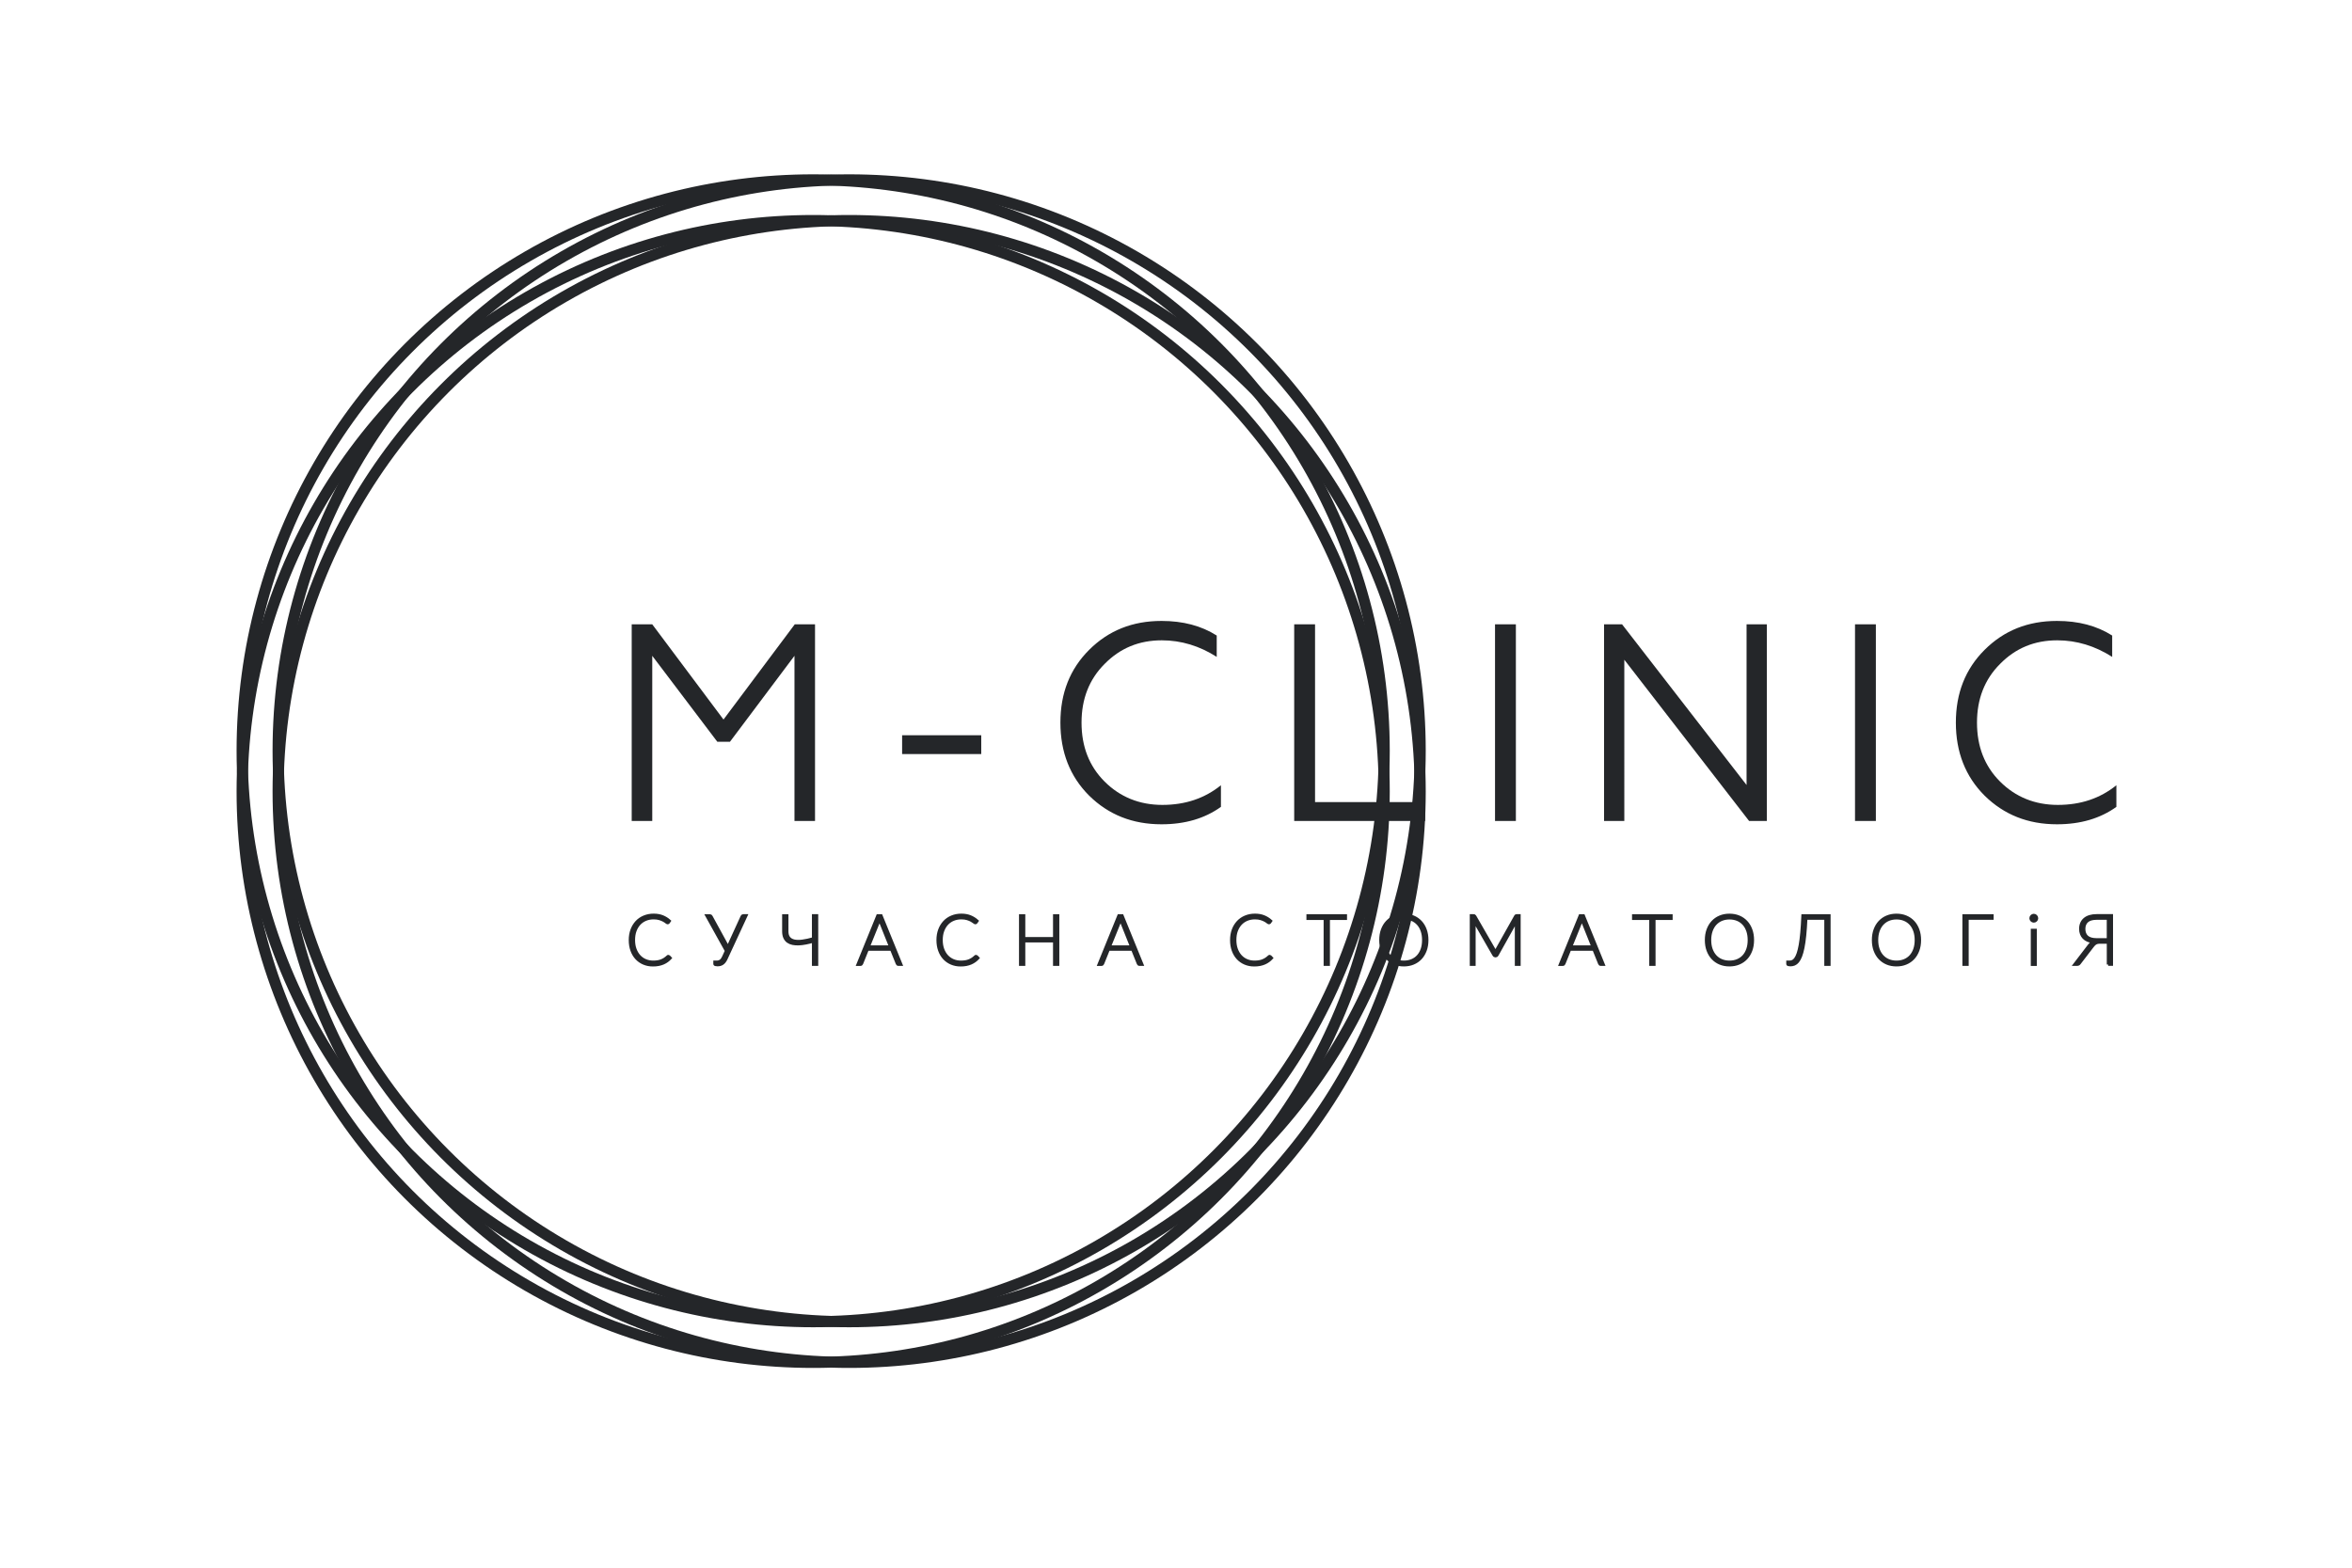
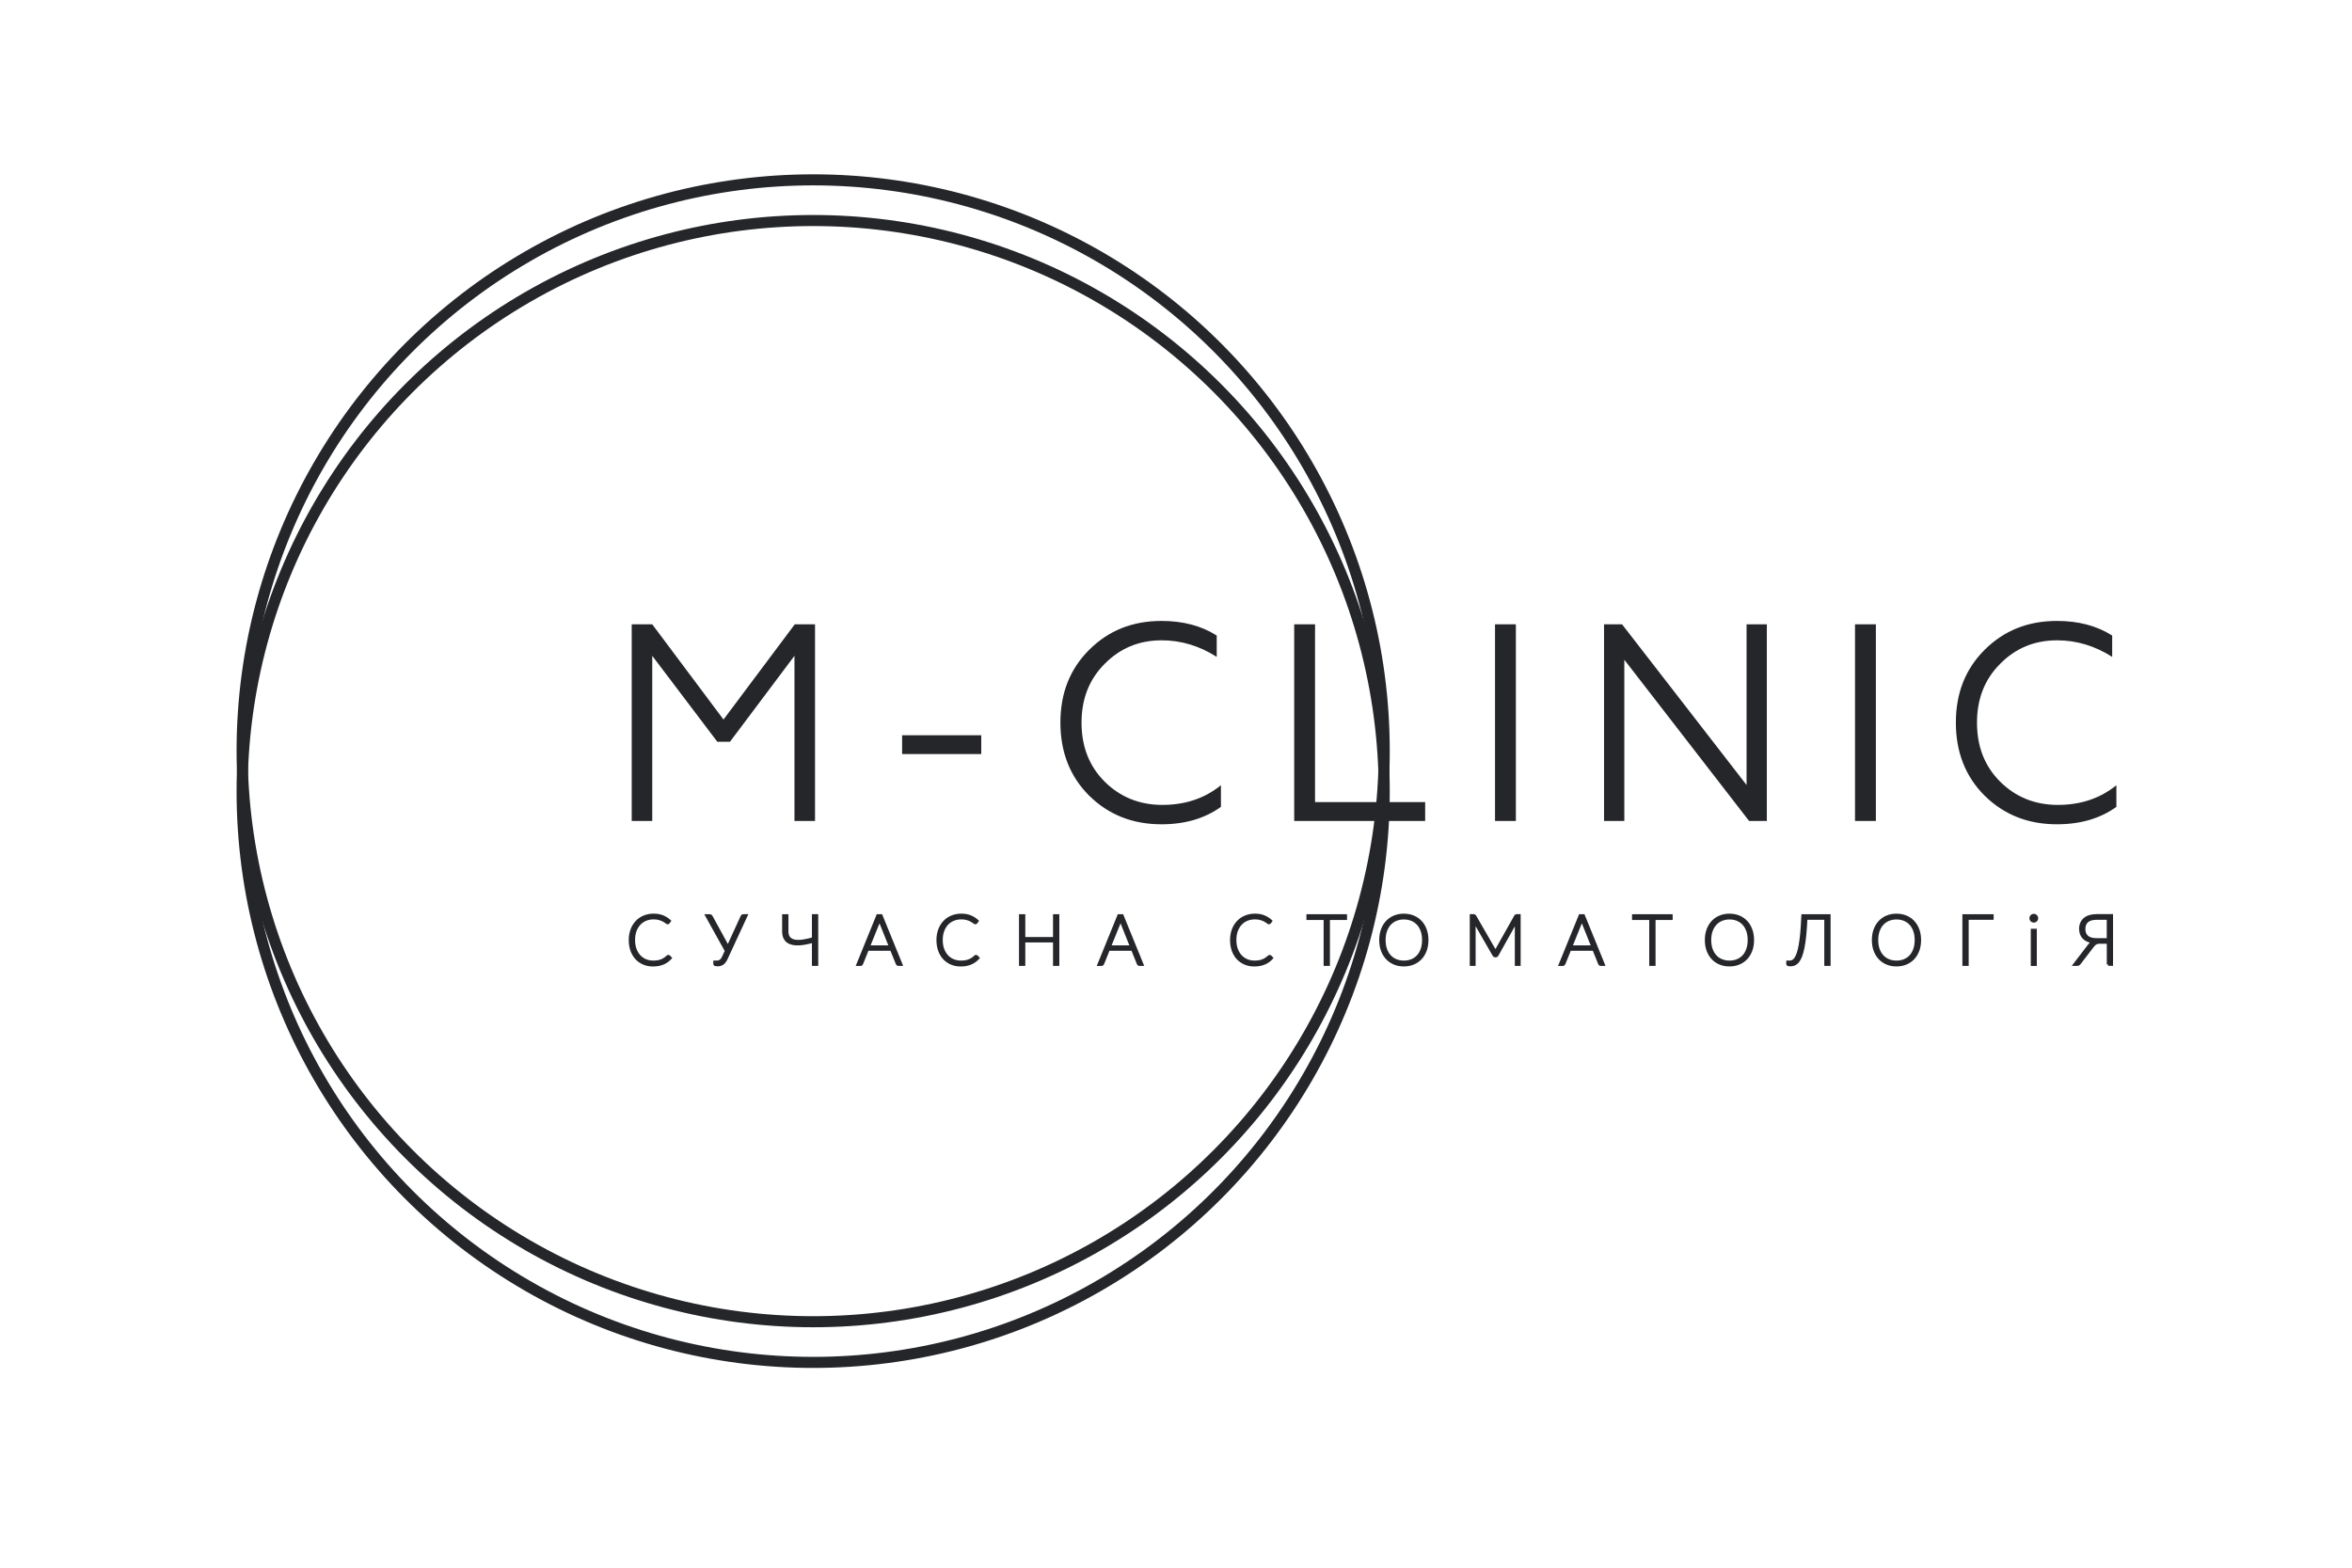
<svg xmlns="http://www.w3.org/2000/svg" id="Шар_1" x="0px" y="0px" viewBox="0 0 850.39 566.93" style="enable-background:new 0 0 850.39 566.93;" xml:space="preserve">
  <style type="text/css"> .st0{fill:none;stroke:#242629;stroke-width:4;} .st1{fill:#242629;stroke:#242629;} .st2{fill:#242629;} </style>
  <g id="Group" transform="translate(2873, 867)">
    <circle id="Oval" class="st0" cx="-2578.99" cy="-595.49" r="206.47" />
-     <circle id="Oval-Copy" class="st0" cx="-2565.98" cy="-595.49" r="206.47" />
    <circle id="Oval-Copy-2" class="st0" cx="-2578.99" cy="-580.78" r="206.47" />
-     <circle id="Oval-Copy-3" class="st0" cx="-2565.98" cy="-580.78" r="206.47" />
-     <path id="СУЧАСНАСТОМАТОЛОГіЯ" class="st1" d="M-2631.32-521.17c0.08,0,0.15,0.03,0.21,0.09l0.5,0.54 c-0.36,0.39-0.76,0.74-1.19,1.06c-0.43,0.31-0.9,0.58-1.41,0.8c-0.51,0.22-1.07,0.39-1.68,0.51c-0.61,0.12-1.28,0.18-2.01,0.18 c-1.22,0-2.34-0.21-3.35-0.64s-1.89-1.04-2.62-1.83s-1.3-1.74-1.7-2.86c-0.4-1.12-0.6-2.36-0.6-3.73c0-1.34,0.21-2.57,0.62-3.68 c0.41-1.11,1-2.06,1.74-2.86s1.64-1.41,2.69-1.85c1.05-0.44,2.2-0.66,3.46-0.66c1.2,0,2.27,0.19,3.2,0.56 c0.93,0.38,1.78,0.9,2.54,1.59l-0.39,0.56c-0.07,0.1-0.17,0.15-0.31,0.15c-0.1,0-0.26-0.09-0.49-0.28 c-0.22-0.18-0.53-0.39-0.93-0.61s-0.89-0.42-1.49-0.61c-0.59-0.18-1.3-0.28-2.13-0.28c-1.06,0-2.03,0.18-2.92,0.55 c-0.88,0.37-1.64,0.89-2.28,1.58c-0.63,0.68-1.13,1.52-1.49,2.5c-0.36,0.98-0.53,2.09-0.53,3.32c0,1.25,0.18,2.37,0.54,3.35 s0.86,1.82,1.49,2.5s1.37,1.2,2.23,1.56c0.86,0.36,1.79,0.54,2.78,0.54c0.63,0,1.19-0.04,1.69-0.13c0.49-0.08,0.95-0.21,1.36-0.38 c0.41-0.17,0.8-0.37,1.16-0.61c0.36-0.24,0.71-0.53,1.06-0.85c0.04-0.03,0.08-0.06,0.12-0.08 C-2631.4-521.16-2631.36-521.17-2631.32-521.17z M-2613.82-519.13c0.5,0,0.94-0.13,1.33-0.39s0.73-0.7,1.01-1.31l1.06-2.3 l-7.09-12.76h1.18c0.12,0,0.21,0.03,0.29,0.08c0.07,0.05,0.14,0.13,0.19,0.23l5.49,10.04c0.12,0.21,0.22,0.42,0.3,0.64 c0.09,0.22,0.16,0.44,0.23,0.66c0.07-0.22,0.14-0.44,0.22-0.66c0.08-0.22,0.18-0.44,0.29-0.66l4.59-10.03 c0.04-0.09,0.1-0.17,0.18-0.23c0.08-0.06,0.18-0.09,0.29-0.09h1.06l-7.22,15.59c-0.19,0.42-0.4,0.77-0.62,1.06 c-0.22,0.29-0.46,0.52-0.72,0.7s-0.54,0.31-0.84,0.39s-0.63,0.12-0.99,0.12c-0.27,0-0.5-0.03-0.7-0.08c-0.2-0.05-0.3-0.12-0.3-0.21 v-0.8H-2613.82z M-2577.66-518.2h-1.28v-8.39c-0.93,0.27-1.84,0.49-2.73,0.66c-0.89,0.18-1.74,0.28-2.53,0.31 c-0.8,0.03-1.53-0.02-2.21-0.16c-0.68-0.14-1.26-0.39-1.75-0.74c-0.49-0.36-0.87-0.84-1.14-1.44c-0.27-0.6-0.41-1.35-0.41-2.24 v-5.7h1.28v5.7c0,1,0.22,1.78,0.67,2.34c0.45,0.56,1.08,0.93,1.91,1.11c0.83,0.18,1.82,0.2,2.99,0.04 c1.17-0.15,2.48-0.44,3.92-0.86v-8.34h1.28V-518.2z M-2547.19-518.2h-0.98c-0.12,0-0.21-0.03-0.29-0.09 c-0.07-0.06-0.13-0.14-0.17-0.24l-2.07-5.14h-8.65l-2.07,5.14c-0.03,0.09-0.09,0.17-0.17,0.24c-0.08,0.07-0.18,0.1-0.3,0.1h-0.97 l7.2-17.7h1.26L-2547.19-518.2z M-2558.97-524.63h7.89l-3.58-8.94c-0.12-0.29-0.24-0.64-0.36-1.05c-0.06,0.2-0.12,0.39-0.17,0.58 s-0.12,0.35-0.17,0.49L-2558.97-524.63z M-2520.07-521.17c0.08,0,0.15,0.03,0.21,0.09l0.5,0.54c-0.36,0.39-0.76,0.74-1.19,1.06 c-0.43,0.31-0.9,0.58-1.41,0.8c-0.51,0.22-1.07,0.39-1.68,0.51c-0.61,0.12-1.28,0.18-2.01,0.18c-1.22,0-2.34-0.21-3.35-0.64 s-1.89-1.04-2.62-1.83c-0.73-0.79-1.3-1.74-1.7-2.86s-0.6-2.36-0.6-3.73c0-1.34,0.21-2.57,0.62-3.68c0.41-1.11,1-2.06,1.74-2.86 s1.64-1.41,2.69-1.85c1.05-0.44,2.2-0.66,3.46-0.66c1.2,0,2.27,0.19,3.2,0.56c0.93,0.38,1.77,0.9,2.54,1.59l-0.39,0.56 c-0.07,0.1-0.17,0.15-0.31,0.15c-0.1,0-0.26-0.09-0.49-0.28c-0.22-0.18-0.54-0.39-0.93-0.61c-0.4-0.22-0.89-0.42-1.49-0.61 c-0.59-0.18-1.3-0.28-2.13-0.28c-1.06,0-2.03,0.18-2.92,0.55c-0.88,0.37-1.64,0.89-2.28,1.58c-0.63,0.68-1.13,1.52-1.49,2.5 c-0.36,0.98-0.54,2.09-0.54,3.32c0,1.25,0.18,2.37,0.54,3.35s0.86,1.82,1.49,2.5c0.63,0.68,1.38,1.2,2.23,1.56 c0.86,0.36,1.79,0.54,2.78,0.54c0.63,0,1.19-0.04,1.69-0.13c0.49-0.08,0.95-0.21,1.36-0.38c0.41-0.17,0.8-0.37,1.16-0.61 c0.36-0.24,0.71-0.53,1.06-0.85c0.04-0.03,0.08-0.06,0.12-0.08C-2520.15-521.16-2520.11-521.17-2520.07-521.17z M-2490.49-518.2 h-1.28v-8.48h-11.02v8.48h-1.28v-17.7h1.28v8.26h11.02v-8.26h1.28V-518.2z M-2460.04-518.2h-0.98c-0.12,0-0.21-0.03-0.29-0.09 c-0.07-0.06-0.13-0.14-0.17-0.24l-2.07-5.14h-8.65l-2.07,5.14c-0.03,0.09-0.09,0.17-0.17,0.24c-0.08,0.07-0.18,0.1-0.3,0.1h-0.97 l7.2-17.7h1.26L-2460.04-518.2z M-2471.82-524.63h7.89l-3.58-8.94c-0.12-0.29-0.24-0.64-0.36-1.05c-0.06,0.2-0.12,0.39-0.17,0.58 s-0.12,0.35-0.17,0.49L-2471.82-524.63z M-2413.91-521.17c0.08,0,0.15,0.03,0.21,0.09l0.5,0.54c-0.36,0.39-0.76,0.74-1.19,1.06 c-0.43,0.31-0.9,0.58-1.41,0.8c-0.51,0.22-1.07,0.39-1.68,0.51c-0.61,0.12-1.28,0.18-2.01,0.18c-1.22,0-2.34-0.21-3.35-0.64 s-1.89-1.04-2.62-1.83s-1.3-1.74-1.7-2.86c-0.4-1.12-0.6-2.36-0.6-3.73c0-1.34,0.21-2.57,0.62-3.68c0.41-1.11,1-2.06,1.74-2.86 c0.75-0.8,1.64-1.41,2.69-1.85c1.05-0.44,2.2-0.66,3.46-0.66c1.2,0,2.27,0.19,3.2,0.56c0.93,0.38,1.78,0.9,2.54,1.59l-0.39,0.56 c-0.07,0.1-0.17,0.15-0.31,0.15c-0.1,0-0.26-0.09-0.49-0.28s-0.53-0.39-0.93-0.61s-0.89-0.42-1.49-0.61 c-0.59-0.18-1.3-0.28-2.13-0.28c-1.06,0-2.03,0.18-2.92,0.55c-0.88,0.37-1.64,0.89-2.28,1.58c-0.63,0.68-1.13,1.52-1.49,2.5 c-0.36,0.98-0.53,2.09-0.53,3.32c0,1.25,0.18,2.37,0.54,3.35s0.86,1.82,1.49,2.5s1.37,1.2,2.23,1.56c0.86,0.36,1.79,0.54,2.78,0.54 c0.63,0,1.19-0.04,1.69-0.13c0.49-0.08,0.95-0.21,1.36-0.38c0.41-0.17,0.8-0.37,1.16-0.61c0.36-0.24,0.71-0.53,1.06-0.85 c0.04-0.03,0.08-0.06,0.12-0.08C-2414-521.16-2413.95-521.17-2413.91-521.17z M-2386.47-535.9v1.09h-6.18v16.61h-1.28v-16.61h-6.22 v-1.09H-2386.47z M-2357.03-527.05c0,1.37-0.2,2.61-0.61,3.72s-0.98,2.06-1.72,2.85s-1.62,1.4-2.66,1.83 c-1.03,0.43-2.17,0.64-3.42,0.64s-2.38-0.21-3.41-0.64c-1.03-0.43-1.91-1.04-2.65-1.83s-1.31-1.74-1.72-2.85s-0.61-2.35-0.61-3.72 c0-1.36,0.2-2.6,0.61-3.71s0.98-2.06,1.72-2.85s1.62-1.4,2.65-1.83s2.17-0.65,3.41-0.65s2.38,0.21,3.42,0.64s1.92,1.04,2.66,1.83 c0.74,0.79,1.31,1.74,1.72,2.86S-2357.03-528.41-2357.03-527.05z M-2358.34-527.05c0-1.23-0.17-2.34-0.51-3.33 c-0.34-0.98-0.82-1.82-1.44-2.5s-1.37-1.21-2.24-1.57c-0.87-0.36-1.83-0.54-2.89-0.54c-1.05,0-2,0.18-2.87,0.54 c-0.87,0.36-1.62,0.89-2.25,1.57s-1.11,1.52-1.46,2.5c-0.34,0.98-0.52,2.09-0.52,3.33c0,1.24,0.17,2.35,0.52,3.33 s0.83,1.81,1.46,2.5c0.63,0.68,1.37,1.21,2.25,1.56c0.87,0.36,1.83,0.54,2.87,0.54c1.05,0,2.02-0.18,2.89-0.54 c0.87-0.36,1.62-0.88,2.24-1.56c0.62-0.68,1.1-1.52,1.44-2.5S-2358.34-525.81-2358.34-527.05z M-2332.63-523.35 c0.12,0.23,0.23,0.48,0.32,0.75c0.05-0.13,0.1-0.25,0.16-0.39c0.06-0.13,0.12-0.26,0.19-0.38l6.91-12.3 c0.07-0.11,0.13-0.18,0.21-0.2c0.07-0.03,0.16-0.04,0.28-0.04h0.87v17.7h-1.11v-15.09c0-0.1,0-0.21,0.01-0.33 c0-0.12,0.01-0.23,0.02-0.35l-6.92,12.36c-0.12,0.22-0.28,0.33-0.5,0.33h-0.2c-0.22,0-0.38-0.11-0.5-0.33l-7.12-12.38 c0.02,0.24,0.04,0.48,0.04,0.7v15.09h-1.12v-17.7h0.88c0.12,0,0.21,0.01,0.27,0.04c0.07,0.03,0.13,0.09,0.2,0.2L-2332.63-523.35z M-2293.25-518.2h-0.98c-0.12,0-0.21-0.03-0.29-0.09s-0.13-0.14-0.17-0.24l-2.07-5.14h-8.65l-2.07,5.14 c-0.03,0.09-0.09,0.17-0.17,0.24c-0.08,0.07-0.18,0.1-0.3,0.1h-0.97l7.2-17.7h1.26L-2293.25-518.2z M-2305.03-524.63h7.89 l-3.58-8.94c-0.12-0.29-0.24-0.64-0.36-1.05c-0.06,0.2-0.12,0.39-0.17,0.58s-0.12,0.35-0.17,0.49L-2305.03-524.63z M-2268.74-535.9 v1.09h-6.18v16.61h-1.28v-16.61h-6.22v-1.09H-2268.74z M-2239.3-527.05c0,1.37-0.2,2.61-0.61,3.72c-0.41,1.11-0.98,2.06-1.72,2.85 c-0.74,0.79-1.62,1.4-2.66,1.83c-1.03,0.43-2.17,0.64-3.42,0.64c-1.24,0-2.38-0.21-3.41-0.64c-1.03-0.43-1.91-1.04-2.65-1.83 c-0.74-0.79-1.31-1.74-1.72-2.85c-0.41-1.11-0.61-2.35-0.61-3.72c0-1.36,0.2-2.6,0.61-3.71c0.41-1.11,0.98-2.06,1.72-2.85 c0.74-0.79,1.62-1.4,2.65-1.83s2.16-0.65,3.41-0.65c1.24,0,2.38,0.21,3.42,0.64s1.92,1.04,2.66,1.83c0.74,0.79,1.31,1.74,1.72,2.86 C-2239.5-529.65-2239.3-528.41-2239.3-527.05z M-2240.61-527.05c0-1.23-0.17-2.34-0.51-3.33c-0.34-0.98-0.82-1.82-1.44-2.5 s-1.37-1.21-2.24-1.57c-0.87-0.36-1.83-0.54-2.89-0.54c-1.05,0-2,0.18-2.87,0.54c-0.87,0.36-1.62,0.89-2.25,1.57 s-1.11,1.52-1.46,2.5c-0.34,0.98-0.52,2.09-0.52,3.33c0,1.24,0.17,2.35,0.52,3.33s0.83,1.81,1.46,2.5 c0.63,0.68,1.37,1.21,2.25,1.56c0.87,0.36,1.83,0.54,2.87,0.54c1.05,0,2.02-0.18,2.89-0.54c0.87-0.36,1.62-0.88,2.24-1.56 c0.62-0.68,1.1-1.52,1.44-2.5S-2240.61-525.81-2240.61-527.05z M-2211.63-535.9v17.7h-1.28v-16.67h-7.09 c-0.11,2.34-0.25,4.39-0.43,6.14c-0.18,1.75-0.39,3.24-0.65,4.49s-0.54,2.27-0.86,3.07s-0.68,1.43-1.06,1.9 c-0.38,0.46-0.8,0.78-1.24,0.96c-0.45,0.18-0.92,0.27-1.42,0.27c-0.27,0-0.5-0.03-0.7-0.08c-0.2-0.05-0.3-0.12-0.3-0.21v-0.8h0.75 c0.38,0,0.75-0.09,1.11-0.26s0.69-0.48,1.01-0.94c0.32-0.45,0.62-1.08,0.89-1.87c0.27-0.79,0.52-1.81,0.74-3.05 c0.22-1.24,0.41-2.73,0.57-4.48c0.16-1.75,0.29-3.8,0.39-6.17H-2211.63z M-2178.91-527.05c0,1.37-0.2,2.61-0.61,3.72 c-0.41,1.11-0.98,2.06-1.72,2.85c-0.74,0.79-1.62,1.4-2.66,1.83c-1.03,0.43-2.17,0.64-3.42,0.64c-1.24,0-2.38-0.21-3.41-0.64 c-1.03-0.43-1.91-1.04-2.65-1.83c-0.74-0.79-1.31-1.74-1.72-2.85c-0.41-1.11-0.61-2.35-0.61-3.72c0-1.36,0.2-2.6,0.61-3.71 c0.41-1.11,0.98-2.06,1.72-2.85c0.74-0.79,1.62-1.4,2.65-1.83s2.16-0.65,3.41-0.65c1.24,0,2.38,0.21,3.42,0.64s1.92,1.04,2.66,1.83 c0.74,0.79,1.31,1.74,1.72,2.86C-2179.12-529.65-2178.91-528.41-2178.91-527.05z M-2180.23-527.05c0-1.23-0.17-2.34-0.51-3.33 c-0.34-0.98-0.82-1.82-1.44-2.5c-0.62-0.68-1.37-1.21-2.24-1.57s-1.83-0.54-2.89-0.54c-1.05,0-2,0.18-2.87,0.54 c-0.87,0.36-1.62,0.89-2.25,1.57c-0.63,0.68-1.11,1.52-1.46,2.5c-0.34,0.98-0.52,2.09-0.52,3.33c0,1.24,0.17,2.35,0.52,3.33 c0.34,0.98,0.83,1.81,1.46,2.5c0.63,0.68,1.38,1.21,2.25,1.56c0.87,0.36,1.83,0.54,2.87,0.54c1.05,0,2.02-0.18,2.89-0.54 c0.87-0.36,1.62-0.88,2.24-1.56c0.62-0.68,1.1-1.52,1.44-2.5S-2180.23-525.81-2180.23-527.05z M-2152.68-534.87h-9.02v16.67h-1.28 v-17.7h10.3V-534.87z M-2137.07-530.64v12.45h-1.18v-12.45H-2137.07z M-2136.56-534.93c0,0.15-0.03,0.29-0.09,0.42 s-0.14,0.24-0.24,0.34c-0.1,0.1-0.22,0.18-0.35,0.24c-0.13,0.06-0.27,0.09-0.42,0.09c-0.15,0-0.29-0.03-0.42-0.09 c-0.13-0.06-0.25-0.14-0.35-0.24c-0.1-0.1-0.18-0.21-0.24-0.34c-0.06-0.13-0.09-0.27-0.09-0.42c0-0.15,0.03-0.29,0.09-0.43 c0.06-0.14,0.14-0.26,0.24-0.36c0.1-0.1,0.22-0.18,0.35-0.24c0.13-0.06,0.27-0.09,0.42-0.09c0.15,0,0.29,0.03,0.42,0.09 c0.13,0.06,0.25,0.14,0.35,0.24c0.1,0.1,0.18,0.22,0.24,0.36C-2136.59-535.23-2136.56-535.08-2136.56-534.93z M-2110.77-518.2 v-8.01h-3.27c-0.22,0.01-0.42,0.03-0.62,0.08c-0.2,0.04-0.39,0.11-0.58,0.21c-0.19,0.1-0.38,0.24-0.57,0.41 c-0.19,0.18-0.38,0.4-0.59,0.68l-4.72,6.15c-0.09,0.14-0.21,0.26-0.35,0.34c-0.14,0.09-0.31,0.13-0.5,0.13h-0.95l5.18-6.77 c0.27-0.36,0.53-0.65,0.8-0.88c0.27-0.23,0.56-0.4,0.86-0.53c-0.78-0.08-1.46-0.25-2.05-0.51c-0.59-0.25-1.08-0.58-1.47-0.99 c-0.39-0.4-0.68-0.88-0.88-1.41c-0.2-0.54-0.3-1.14-0.3-1.8c0-0.75,0.13-1.42,0.39-2.02s0.63-1.1,1.13-1.52 c0.5-0.42,1.11-0.74,1.84-0.96c0.73-0.22,1.56-0.33,2.5-0.33h5.41v17.7H-2110.77z M-2119.51-531.07c0,1.24,0.38,2.19,1.13,2.85 c0.75,0.66,1.91,0.99,3.46,0.99h4.14v-7.64h-4.13c-1.54,0-2.7,0.33-3.46,0.99C-2119.12-533.22-2119.51-532.29-2119.51-531.07z" />
+     <path id="СУЧАСНАСТОМАТОЛОГіЯ" class="st1" d="M-2631.32-521.17c0.08,0,0.15,0.03,0.21,0.09l0.5,0.54 c-0.36,0.39-0.76,0.74-1.19,1.06c-0.43,0.31-0.9,0.58-1.41,0.8c-0.51,0.22-1.07,0.39-1.68,0.51c-0.61,0.12-1.28,0.18-2.01,0.18 c-1.22,0-2.34-0.21-3.35-0.64s-1.89-1.04-2.62-1.83s-1.3-1.74-1.7-2.86c-0.4-1.12-0.6-2.36-0.6-3.73c0-1.34,0.21-2.57,0.62-3.68 c0.41-1.11,1-2.06,1.74-2.86s1.64-1.41,2.69-1.85c1.05-0.44,2.2-0.66,3.46-0.66c1.2,0,2.27,0.19,3.2,0.56 c0.93,0.38,1.78,0.9,2.54,1.59l-0.39,0.56c-0.07,0.1-0.17,0.15-0.31,0.15c-0.1,0-0.26-0.09-0.49-0.28 c-0.22-0.18-0.53-0.39-0.93-0.61s-0.89-0.42-1.49-0.61c-0.59-0.18-1.3-0.28-2.13-0.28c-1.06,0-2.03,0.18-2.92,0.55 c-0.88,0.37-1.64,0.89-2.28,1.58c-0.63,0.68-1.13,1.52-1.49,2.5c-0.36,0.98-0.53,2.09-0.53,3.32c0,1.25,0.18,2.37,0.54,3.35 s0.86,1.82,1.49,2.5s1.37,1.2,2.23,1.56c0.86,0.36,1.79,0.54,2.78,0.54c0.63,0,1.19-0.04,1.69-0.13c0.49-0.08,0.95-0.21,1.36-0.38 c0.41-0.17,0.8-0.37,1.16-0.61c0.36-0.24,0.71-0.53,1.06-0.85c0.04-0.03,0.08-0.06,0.12-0.08 C-2631.4-521.16-2631.36-521.17-2631.32-521.17z M-2613.82-519.13c0.5,0,0.94-0.13,1.33-0.39s0.73-0.7,1.01-1.31l1.06-2.3 l-7.09-12.76h1.18c0.12,0,0.21,0.03,0.29,0.08c0.07,0.05,0.14,0.13,0.19,0.23l5.49,10.04c0.12,0.21,0.22,0.42,0.3,0.64 c0.09,0.22,0.16,0.44,0.23,0.66c0.07-0.22,0.14-0.44,0.22-0.66c0.08-0.22,0.18-0.44,0.29-0.66l4.59-10.03 c0.04-0.09,0.1-0.17,0.18-0.23c0.08-0.06,0.18-0.09,0.29-0.09h1.06l-7.22,15.59c-0.19,0.42-0.4,0.77-0.62,1.06 c-0.22,0.29-0.46,0.52-0.72,0.7s-0.54,0.31-0.84,0.39s-0.63,0.12-0.99,0.12c-0.27,0-0.5-0.03-0.7-0.08c-0.2-0.05-0.3-0.12-0.3-0.21 v-0.8H-2613.82z M-2577.66-518.2h-1.28v-8.39c-0.93,0.27-1.84,0.49-2.73,0.66c-0.89,0.18-1.74,0.28-2.53,0.31 c-0.8,0.03-1.53-0.02-2.21-0.16c-0.68-0.14-1.26-0.39-1.75-0.74c-0.49-0.36-0.87-0.84-1.14-1.44c-0.27-0.6-0.41-1.35-0.41-2.24 v-5.7h1.28v5.7c0,1,0.22,1.78,0.67,2.34c0.45,0.56,1.08,0.93,1.91,1.11c0.83,0.18,1.82,0.2,2.99,0.04 c1.17-0.15,2.48-0.44,3.92-0.86v-8.34h1.28V-518.2z M-2547.19-518.2h-0.98c-0.12,0-0.21-0.03-0.29-0.09 c-0.07-0.06-0.13-0.14-0.17-0.24l-2.07-5.14h-8.65l-2.07,5.14c-0.03,0.09-0.09,0.17-0.17,0.24c-0.08,0.07-0.18,0.1-0.3,0.1h-0.97 l7.2-17.7h1.26L-2547.19-518.2z M-2558.97-524.63h7.89l-3.58-8.94c-0.12-0.29-0.24-0.64-0.36-1.05c-0.06,0.2-0.12,0.39-0.17,0.58 s-0.12,0.35-0.17,0.49L-2558.97-524.63z M-2520.07-521.17c0.08,0,0.15,0.03,0.21,0.09l0.5,0.54c-0.36,0.39-0.76,0.74-1.19,1.06 c-0.43,0.31-0.9,0.58-1.41,0.8c-0.51,0.22-1.07,0.39-1.68,0.51c-0.61,0.12-1.28,0.18-2.01,0.18c-1.22,0-2.34-0.21-3.35-0.64 s-1.89-1.04-2.62-1.83c-0.73-0.79-1.3-1.74-1.7-2.86s-0.6-2.36-0.6-3.73c0-1.34,0.21-2.57,0.62-3.68c0.41-1.11,1-2.06,1.74-2.86 s1.64-1.41,2.69-1.85c1.05-0.44,2.2-0.66,3.46-0.66c1.2,0,2.27,0.19,3.2,0.56c0.93,0.38,1.77,0.9,2.54,1.59l-0.39,0.56 c-0.07,0.1-0.17,0.15-0.31,0.15c-0.1,0-0.26-0.09-0.49-0.28c-0.22-0.18-0.54-0.39-0.93-0.61c-0.4-0.22-0.89-0.42-1.49-0.61 c-0.59-0.18-1.3-0.28-2.13-0.28c-1.06,0-2.03,0.18-2.92,0.55c-0.88,0.37-1.64,0.89-2.28,1.58c-0.63,0.68-1.13,1.52-1.49,2.5 c-0.36,0.98-0.54,2.09-0.54,3.32c0,1.25,0.18,2.37,0.54,3.35s0.86,1.82,1.49,2.5c0.63,0.68,1.38,1.2,2.23,1.56 c0.86,0.36,1.79,0.54,2.78,0.54c0.63,0,1.19-0.04,1.69-0.13c0.49-0.08,0.95-0.21,1.36-0.38c0.41-0.17,0.8-0.37,1.16-0.61 c0.36-0.24,0.71-0.53,1.06-0.85c0.04-0.03,0.08-0.06,0.12-0.08C-2520.15-521.16-2520.11-521.17-2520.07-521.17z M-2490.49-518.2 h-1.28v-8.48h-11.02v8.48h-1.28v-17.7h1.28v8.26h11.02v-8.26h1.28V-518.2z M-2460.04-518.2h-0.98c-0.12,0-0.21-0.03-0.29-0.09 c-0.07-0.06-0.13-0.14-0.17-0.24l-2.07-5.14h-8.65l-2.07,5.14c-0.03,0.09-0.09,0.17-0.17,0.24c-0.08,0.07-0.18,0.1-0.3,0.1h-0.97 l7.2-17.7h1.26L-2460.04-518.2z M-2471.82-524.63h7.89l-3.58-8.94c-0.12-0.29-0.24-0.64-0.36-1.05c-0.06,0.2-0.12,0.39-0.17,0.58 s-0.12,0.35-0.17,0.49L-2471.82-524.63z M-2413.91-521.17c0.08,0,0.15,0.03,0.21,0.09l0.5,0.54c-0.36,0.39-0.76,0.74-1.19,1.06 c-0.43,0.31-0.9,0.58-1.41,0.8c-0.51,0.22-1.07,0.39-1.68,0.51c-0.61,0.12-1.28,0.18-2.01,0.18c-1.22,0-2.34-0.21-3.35-0.64 s-1.89-1.04-2.62-1.83s-1.3-1.74-1.7-2.86c-0.4-1.12-0.6-2.36-0.6-3.73c0-1.34,0.21-2.57,0.62-3.68c0.41-1.11,1-2.06,1.74-2.86 c0.75-0.8,1.64-1.41,2.69-1.85c1.05-0.44,2.2-0.66,3.46-0.66c1.2,0,2.27,0.19,3.2,0.56c0.93,0.38,1.78,0.9,2.54,1.59l-0.39,0.56 c-0.07,0.1-0.17,0.15-0.31,0.15c-0.1,0-0.26-0.09-0.49-0.28s-0.53-0.39-0.93-0.61s-0.89-0.42-1.49-0.61 c-0.59-0.18-1.3-0.28-2.13-0.28c-1.06,0-2.03,0.18-2.92,0.55c-0.88,0.37-1.64,0.89-2.28,1.58c-0.63,0.68-1.13,1.52-1.49,2.5 c-0.36,0.98-0.53,2.09-0.53,3.32c0,1.25,0.18,2.37,0.54,3.35s0.86,1.82,1.49,2.5s1.37,1.2,2.23,1.56c0.86,0.36,1.79,0.54,2.78,0.54 c0.63,0,1.19-0.04,1.69-0.13c0.49-0.08,0.95-0.21,1.36-0.38c0.41-0.17,0.8-0.37,1.16-0.61c0.36-0.24,0.71-0.53,1.06-0.85 C-2414-521.16-2413.95-521.17-2413.91-521.17z M-2386.47-535.9v1.09h-6.18v16.61h-1.28v-16.61h-6.22 v-1.09H-2386.47z M-2357.03-527.05c0,1.37-0.2,2.61-0.61,3.72s-0.98,2.06-1.72,2.85s-1.62,1.4-2.66,1.83 c-1.03,0.43-2.17,0.64-3.42,0.64s-2.38-0.21-3.41-0.64c-1.03-0.43-1.91-1.04-2.65-1.83s-1.31-1.74-1.72-2.85s-0.61-2.35-0.61-3.72 c0-1.36,0.2-2.6,0.61-3.71s0.98-2.06,1.72-2.85s1.62-1.4,2.65-1.83s2.17-0.65,3.41-0.65s2.38,0.21,3.42,0.64s1.92,1.04,2.66,1.83 c0.74,0.79,1.31,1.74,1.72,2.86S-2357.03-528.41-2357.03-527.05z M-2358.34-527.05c0-1.23-0.17-2.34-0.51-3.33 c-0.34-0.98-0.82-1.82-1.44-2.5s-1.37-1.21-2.24-1.57c-0.87-0.36-1.83-0.54-2.89-0.54c-1.05,0-2,0.18-2.87,0.54 c-0.87,0.36-1.62,0.89-2.25,1.57s-1.11,1.52-1.46,2.5c-0.34,0.98-0.52,2.09-0.52,3.33c0,1.24,0.17,2.35,0.52,3.33 s0.83,1.81,1.46,2.5c0.63,0.68,1.37,1.21,2.25,1.56c0.87,0.36,1.83,0.54,2.87,0.54c1.05,0,2.02-0.18,2.89-0.54 c0.87-0.36,1.62-0.88,2.24-1.56c0.62-0.68,1.1-1.52,1.44-2.5S-2358.34-525.81-2358.34-527.05z M-2332.63-523.35 c0.12,0.23,0.23,0.48,0.32,0.75c0.05-0.13,0.1-0.25,0.16-0.39c0.06-0.13,0.12-0.26,0.19-0.38l6.91-12.3 c0.07-0.11,0.13-0.18,0.21-0.2c0.07-0.03,0.16-0.04,0.28-0.04h0.87v17.7h-1.11v-15.09c0-0.1,0-0.21,0.01-0.33 c0-0.12,0.01-0.23,0.02-0.35l-6.92,12.36c-0.12,0.22-0.28,0.33-0.5,0.33h-0.2c-0.22,0-0.38-0.11-0.5-0.33l-7.12-12.38 c0.02,0.24,0.04,0.48,0.04,0.7v15.09h-1.12v-17.7h0.88c0.12,0,0.21,0.01,0.27,0.04c0.07,0.03,0.13,0.09,0.2,0.2L-2332.63-523.35z M-2293.25-518.2h-0.98c-0.12,0-0.21-0.03-0.29-0.09s-0.13-0.14-0.17-0.24l-2.07-5.14h-8.65l-2.07,5.14 c-0.03,0.09-0.09,0.17-0.17,0.24c-0.08,0.07-0.18,0.1-0.3,0.1h-0.97l7.2-17.7h1.26L-2293.25-518.2z M-2305.03-524.63h7.89 l-3.58-8.94c-0.12-0.29-0.24-0.64-0.36-1.05c-0.06,0.2-0.12,0.39-0.17,0.58s-0.12,0.35-0.17,0.49L-2305.03-524.63z M-2268.74-535.9 v1.09h-6.18v16.61h-1.28v-16.61h-6.22v-1.09H-2268.74z M-2239.3-527.05c0,1.37-0.2,2.61-0.61,3.72c-0.41,1.11-0.98,2.06-1.72,2.85 c-0.74,0.79-1.62,1.4-2.66,1.83c-1.03,0.43-2.17,0.64-3.42,0.64c-1.24,0-2.38-0.21-3.41-0.64c-1.03-0.43-1.91-1.04-2.65-1.83 c-0.74-0.79-1.31-1.74-1.72-2.85c-0.41-1.11-0.61-2.35-0.61-3.72c0-1.36,0.2-2.6,0.61-3.71c0.41-1.11,0.98-2.06,1.72-2.85 c0.74-0.79,1.62-1.4,2.65-1.83s2.16-0.65,3.41-0.65c1.24,0,2.38,0.21,3.42,0.64s1.92,1.04,2.66,1.83c0.74,0.79,1.31,1.74,1.72,2.86 C-2239.5-529.65-2239.3-528.41-2239.3-527.05z M-2240.61-527.05c0-1.23-0.17-2.34-0.51-3.33c-0.34-0.98-0.82-1.82-1.44-2.5 s-1.37-1.21-2.24-1.57c-0.87-0.36-1.83-0.54-2.89-0.54c-1.05,0-2,0.18-2.87,0.54c-0.87,0.36-1.62,0.89-2.25,1.57 s-1.11,1.52-1.46,2.5c-0.34,0.98-0.52,2.09-0.52,3.33c0,1.24,0.17,2.35,0.52,3.33s0.83,1.81,1.46,2.5 c0.63,0.68,1.37,1.21,2.25,1.56c0.87,0.36,1.83,0.54,2.87,0.54c1.05,0,2.02-0.18,2.89-0.54c0.87-0.36,1.62-0.88,2.24-1.56 c0.62-0.68,1.1-1.52,1.44-2.5S-2240.61-525.81-2240.61-527.05z M-2211.63-535.9v17.7h-1.28v-16.67h-7.09 c-0.11,2.34-0.25,4.39-0.43,6.14c-0.18,1.75-0.39,3.24-0.65,4.49s-0.54,2.27-0.86,3.07s-0.68,1.43-1.06,1.9 c-0.38,0.46-0.8,0.78-1.24,0.96c-0.45,0.18-0.92,0.27-1.42,0.27c-0.27,0-0.5-0.03-0.7-0.08c-0.2-0.05-0.3-0.12-0.3-0.21v-0.8h0.75 c0.38,0,0.75-0.09,1.11-0.26s0.69-0.48,1.01-0.94c0.32-0.45,0.62-1.08,0.89-1.87c0.27-0.79,0.52-1.81,0.74-3.05 c0.22-1.24,0.41-2.73,0.57-4.48c0.16-1.75,0.29-3.8,0.39-6.17H-2211.63z M-2178.91-527.05c0,1.37-0.2,2.61-0.61,3.72 c-0.41,1.11-0.98,2.06-1.72,2.85c-0.74,0.79-1.62,1.4-2.66,1.83c-1.03,0.43-2.17,0.64-3.42,0.64c-1.24,0-2.38-0.21-3.41-0.64 c-1.03-0.43-1.91-1.04-2.65-1.83c-0.74-0.79-1.31-1.74-1.72-2.85c-0.41-1.11-0.61-2.35-0.61-3.72c0-1.36,0.2-2.6,0.61-3.71 c0.41-1.11,0.98-2.06,1.72-2.85c0.74-0.79,1.62-1.4,2.65-1.83s2.16-0.65,3.41-0.65c1.24,0,2.38,0.21,3.42,0.64s1.92,1.04,2.66,1.83 c0.74,0.79,1.31,1.74,1.72,2.86C-2179.12-529.65-2178.91-528.41-2178.91-527.05z M-2180.23-527.05c0-1.23-0.17-2.34-0.51-3.33 c-0.34-0.98-0.82-1.82-1.44-2.5c-0.62-0.68-1.37-1.21-2.24-1.57s-1.83-0.54-2.89-0.54c-1.05,0-2,0.18-2.87,0.54 c-0.87,0.36-1.62,0.89-2.25,1.57c-0.63,0.68-1.11,1.52-1.46,2.5c-0.34,0.98-0.52,2.09-0.52,3.33c0,1.24,0.17,2.35,0.52,3.33 c0.34,0.98,0.83,1.81,1.46,2.5c0.63,0.68,1.38,1.21,2.25,1.56c0.87,0.36,1.83,0.54,2.87,0.54c1.05,0,2.02-0.18,2.89-0.54 c0.87-0.36,1.62-0.88,2.24-1.56c0.62-0.68,1.1-1.52,1.44-2.5S-2180.23-525.81-2180.23-527.05z M-2152.68-534.87h-9.02v16.67h-1.28 v-17.7h10.3V-534.87z M-2137.07-530.64v12.45h-1.18v-12.45H-2137.07z M-2136.56-534.93c0,0.15-0.03,0.29-0.09,0.42 s-0.14,0.24-0.24,0.34c-0.1,0.1-0.22,0.18-0.35,0.24c-0.13,0.06-0.27,0.09-0.42,0.09c-0.15,0-0.29-0.03-0.42-0.09 c-0.13-0.06-0.25-0.14-0.35-0.24c-0.1-0.1-0.18-0.21-0.24-0.34c-0.06-0.13-0.09-0.27-0.09-0.42c0-0.15,0.03-0.29,0.09-0.43 c0.06-0.14,0.14-0.26,0.24-0.36c0.1-0.1,0.22-0.18,0.35-0.24c0.13-0.06,0.27-0.09,0.42-0.09c0.15,0,0.29,0.03,0.42,0.09 c0.13,0.06,0.25,0.14,0.35,0.24c0.1,0.1,0.18,0.22,0.24,0.36C-2136.59-535.23-2136.56-535.08-2136.56-534.93z M-2110.77-518.2 v-8.01h-3.27c-0.22,0.01-0.42,0.03-0.62,0.08c-0.2,0.04-0.39,0.11-0.58,0.21c-0.19,0.1-0.38,0.24-0.57,0.41 c-0.19,0.18-0.38,0.4-0.59,0.68l-4.72,6.15c-0.09,0.14-0.21,0.26-0.35,0.34c-0.14,0.09-0.31,0.13-0.5,0.13h-0.95l5.18-6.77 c0.27-0.36,0.53-0.65,0.8-0.88c0.27-0.23,0.56-0.4,0.86-0.53c-0.78-0.08-1.46-0.25-2.05-0.51c-0.59-0.25-1.08-0.58-1.47-0.99 c-0.39-0.4-0.68-0.88-0.88-1.41c-0.2-0.54-0.3-1.14-0.3-1.8c0-0.75,0.13-1.42,0.39-2.02s0.63-1.1,1.13-1.52 c0.5-0.42,1.11-0.74,1.84-0.96c0.73-0.22,1.56-0.33,2.5-0.33h5.41v17.7H-2110.77z M-2119.51-531.07c0,1.24,0.38,2.19,1.13,2.85 c0.75,0.66,1.91,0.99,3.46,0.99h4.14v-7.64h-4.13c-1.54,0-2.7,0.33-3.46,0.99C-2119.12-533.22-2119.51-532.29-2119.51-531.07z" />
    <path id="M-CLINIC" class="st2" d="M-2637.17-570.12h-7.43v-71.1h7.43l25.76,34.43l25.76-34.43h7.33v71.1h-7.43v-59.72 l-23.32,31.08h-4.58l-23.52-31.08V-570.12z M-2518.22-594.3h-28.61v-6.81h28.61V-594.3z M-2453.04-568.91 c-10.49,0-19.14-3.45-26.17-10.36c-6.92-6.91-10.39-15.74-10.39-26.41s3.46-19.4,10.39-26.31c7.03-7.01,15.68-10.46,26.17-10.46 c7.74,0,14.36,1.73,19.96,5.28v7.72c-6.21-3.96-12.83-5.99-19.86-5.99c-8.25,0-15.07,2.84-20.67,8.53 c-5.6,5.59-8.35,12.7-8.35,21.23c0,8.63,2.75,15.74,8.35,21.33c5.6,5.59,12.63,8.43,20.87,8.43s15.27-2.34,21.18-7.11v7.82 C-2437.36-571.04-2444.49-568.91-2453.04-568.91z M-2357.72-570.12h-47.35v-71.1h7.54v64.29h39.81V-570.12z M-2324.92-570.12h-7.54 v-71.1h7.54V-570.12z M-2285.71-570.12h-7.33v-71.1h6.52l45.01,58.1v-58.1h7.33v71.1h-6.42l-45.11-58.3V-570.12z M-2194.76-570.12 h-7.54v-71.1h7.54V-570.12z M-2129.28-568.91c-10.49,0-19.14-3.45-26.17-10.36c-6.92-6.91-10.39-15.74-10.39-26.41 s3.46-19.4,10.39-26.31c7.03-7.01,15.68-10.46,26.17-10.46c7.74,0,14.36,1.73,19.96,5.28v7.72c-6.21-3.96-12.83-5.99-19.86-5.99 c-8.25,0-15.07,2.84-20.67,8.53c-5.6,5.59-8.35,12.7-8.35,21.23c0,8.63,2.75,15.74,8.35,21.33c5.6,5.59,12.63,8.43,20.87,8.43 c8.25,0,15.27-2.34,21.18-7.11v7.82C-2113.6-571.04-2120.72-568.91-2129.28-568.91z" />
  </g>
</svg>